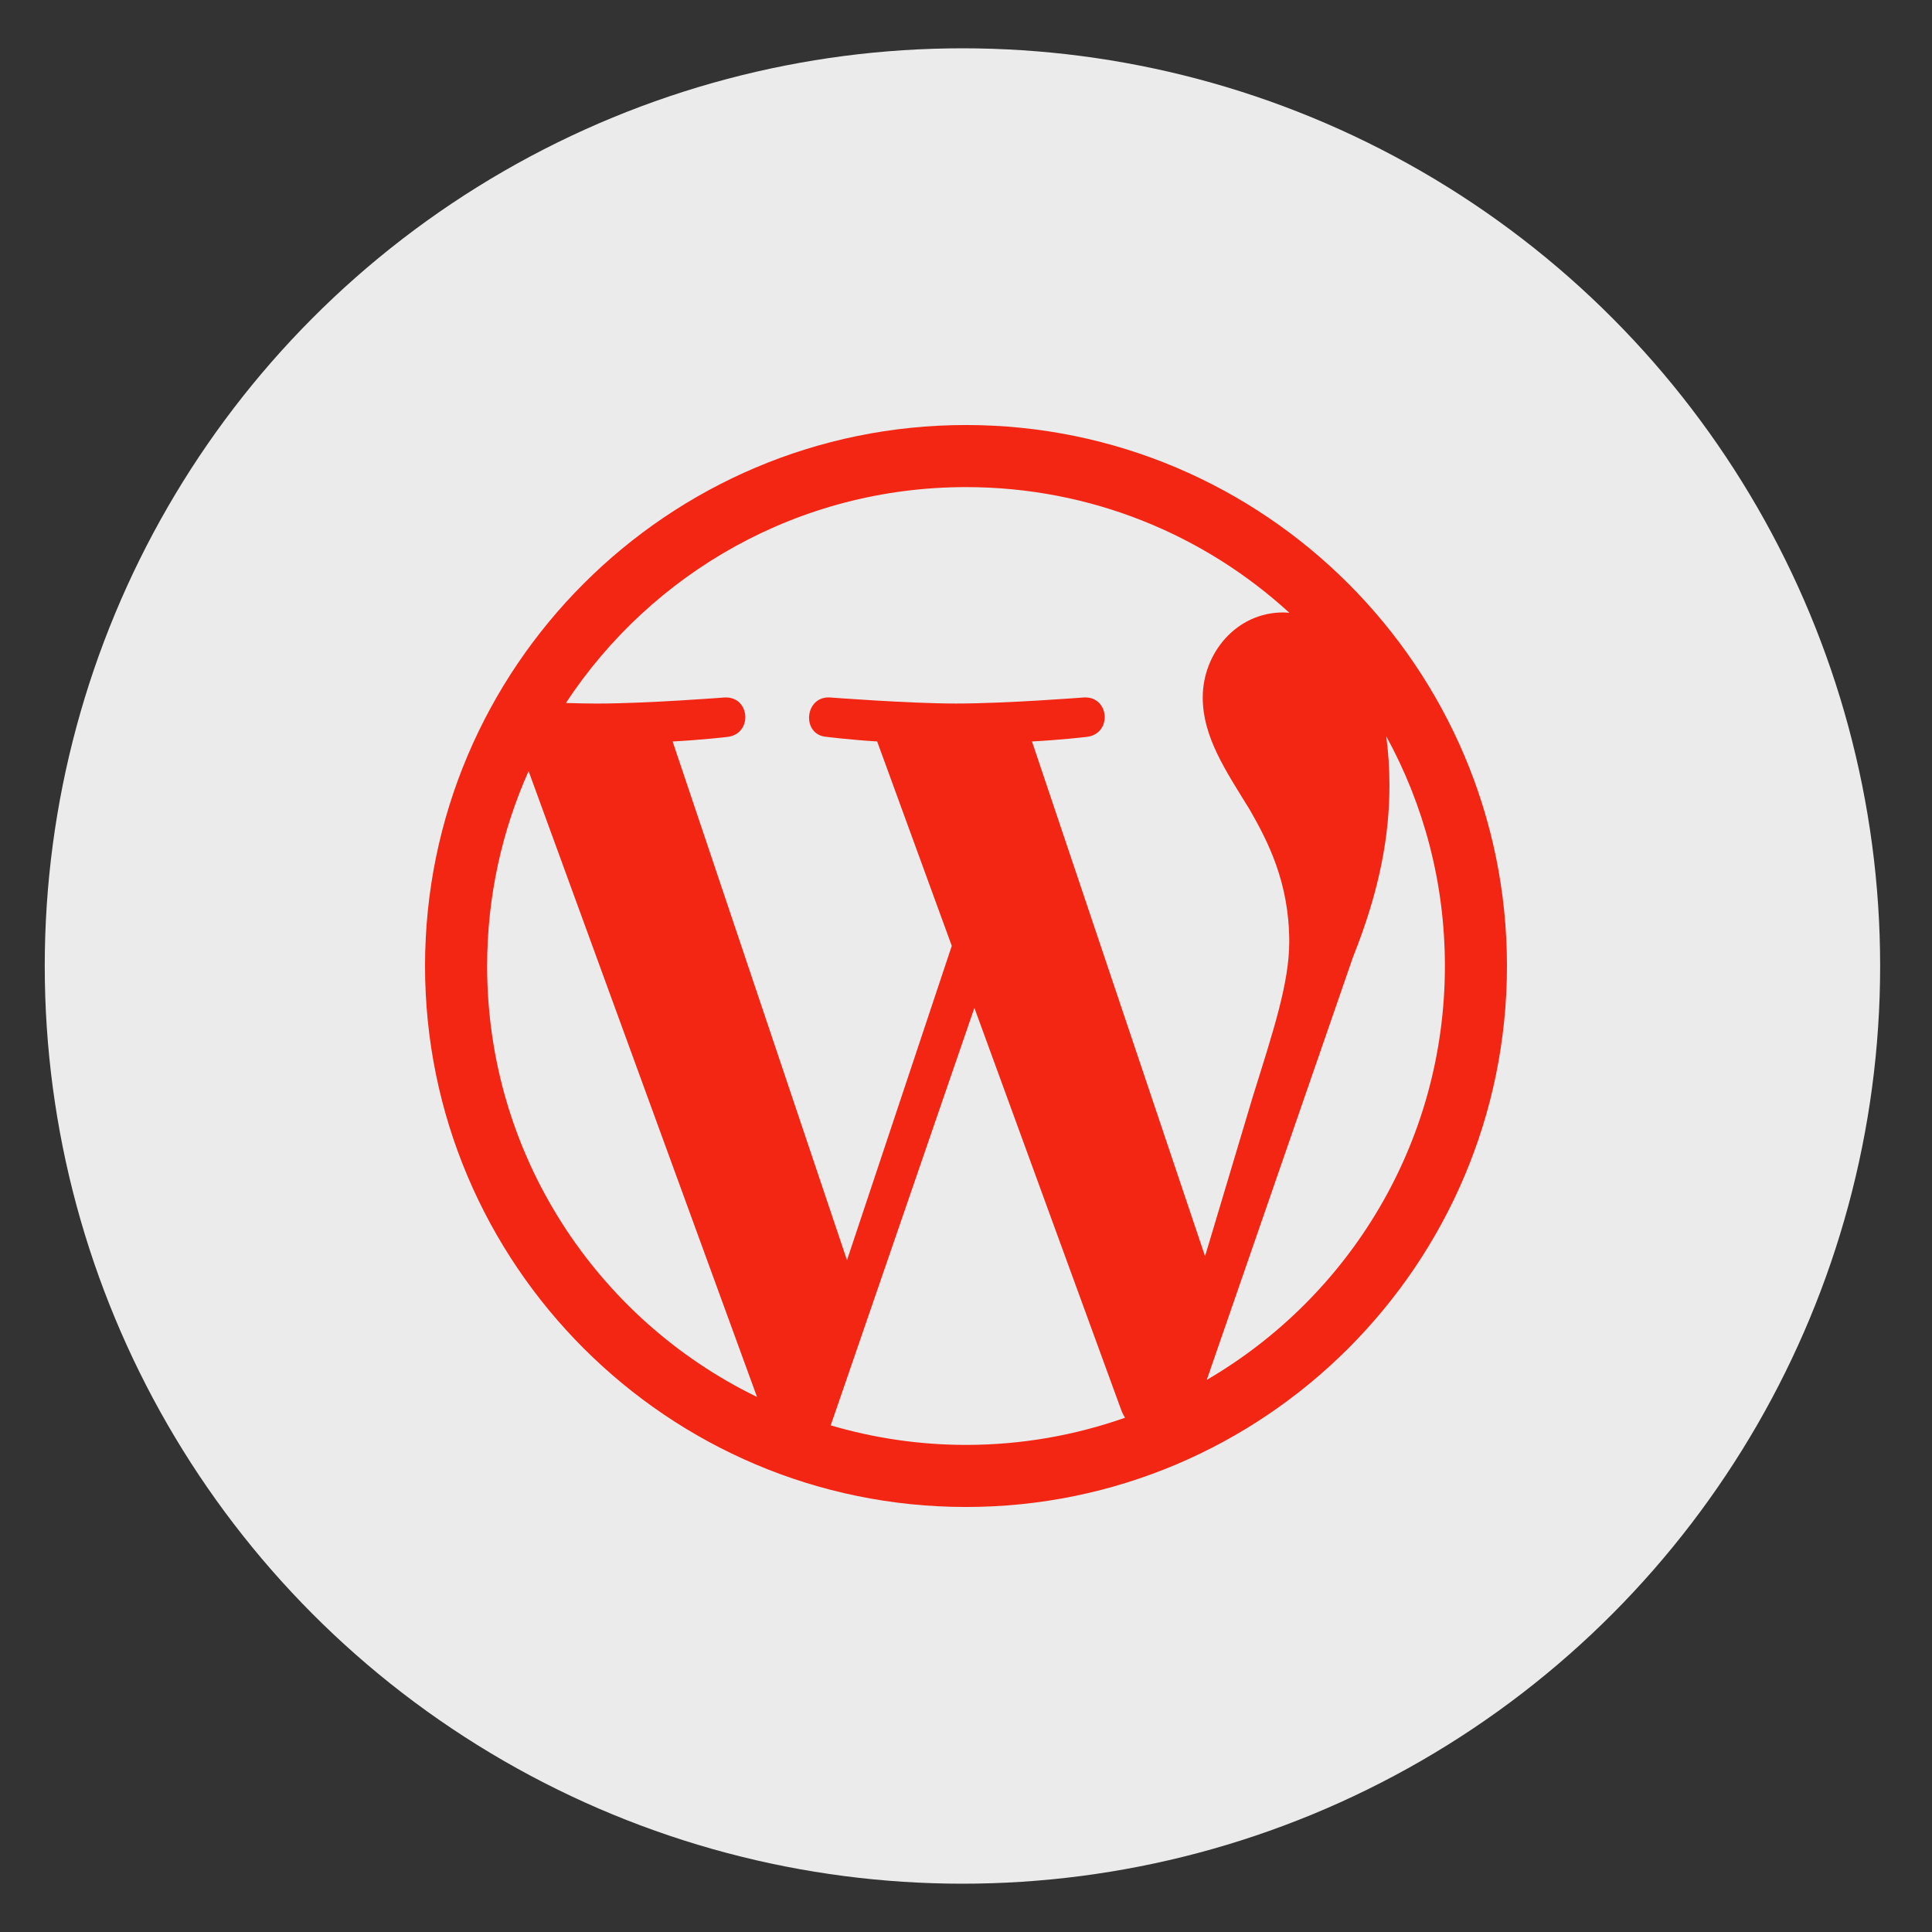
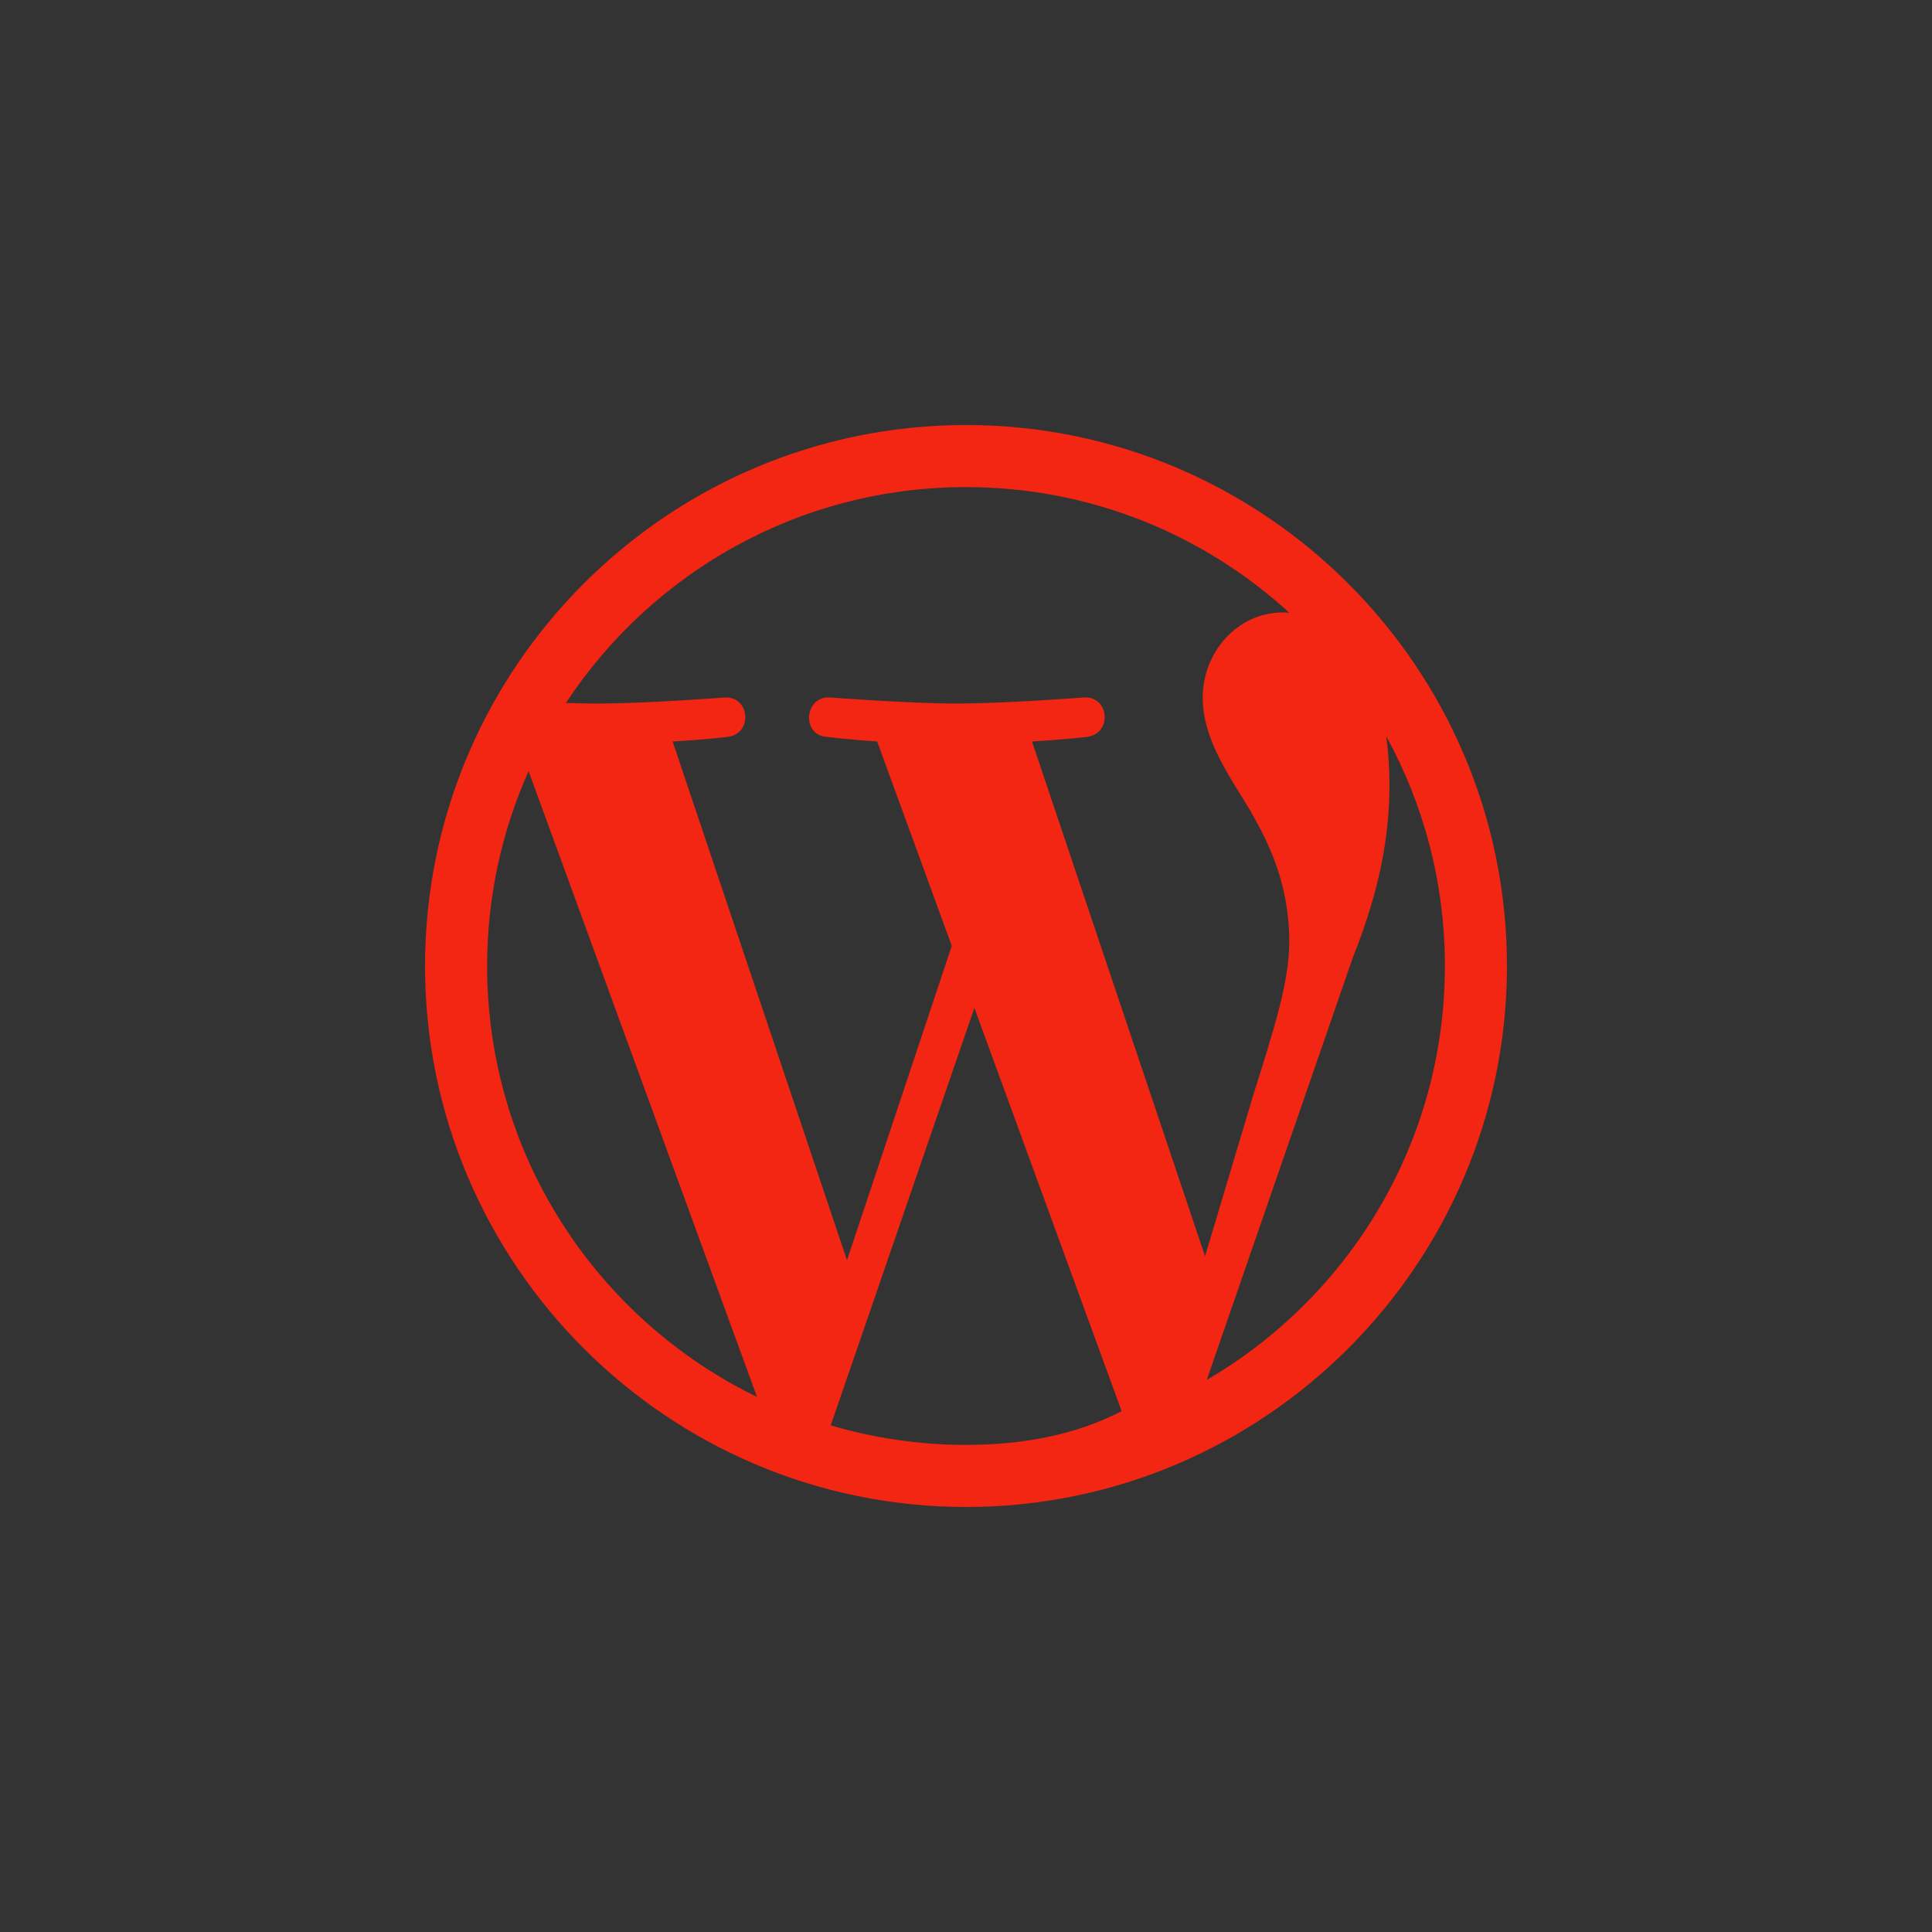
<svg xmlns="http://www.w3.org/2000/svg" version="1.1" id="Layer_1" x="0px" y="0px" width="200px" height="200px" viewBox="0 0 200 200" enable-background="new 0 0 200 200" xml:space="preserve">
  <rect x="0" y="0" width="200" height="200" fill="#333333" stroke="none" />
-   <circle fill="#EBEBEB" cx="99.632" cy="100" r="95" />
  <g>
-     <path fill="#F22613" d="M100.002,43.998C69.12,43.998,44,69.117,44,99.998c0,30.882,25.12,56.004,56.002,56.004   c30.877,0,55.998-25.122,55.998-56.004C156,69.12,130.88,43.998,100.002,43.998z M50.427,99.998c0-7.187,1.543-14.011,4.293-20.173   l23.647,64.788C61.831,136.579,50.427,119.622,50.427,99.998z M100.002,149.576c-4.867,0-9.563-0.719-14.006-2.021l14.873-43.219   l15.242,41.743c0.098,0.245,0.219,0.47,0.352,0.684C111.311,148.577,105.773,149.576,100.002,149.576z M106.831,76.756   c2.984-0.157,5.673-0.473,5.673-0.473c2.672-0.316,2.359-4.239-0.314-4.082c0,0-8.031,0.629-13.212,0.629   c-4.869,0-13.059-0.629-13.059-0.629c-2.67-0.157-2.981,3.927-0.312,4.082c0,0,2.529,0.314,5.196,0.473l7.724,21.161L87.68,130.456   l-18.05-53.698c2.988-0.157,5.673-0.472,5.673-0.472c2.669-0.315,2.357-4.241-0.318-4.082c0,0-8.028,0.628-13.213,0.628   c-0.933,0-2.026-0.023-3.189-0.06c8.859-13.461,24.099-22.347,41.419-22.347c12.908,0,24.656,4.936,33.475,13.013   c-0.216-0.011-0.421-0.038-0.644-0.038c-4.868,0-8.326,4.241-8.326,8.799c0,4.084,2.353,7.541,4.869,11.624   c1.888,3.305,4.086,7.546,4.086,13.674c0,4.243-1.629,9.168-3.772,16.024l-4.943,16.523L106.831,76.756z M124.922,142.847   l15.143-43.778c2.832-7.072,3.77-12.728,3.77-17.758c0-1.822-0.12-3.52-0.334-5.098c3.875,7.061,6.076,15.165,6.074,23.786   C149.574,118.287,139.659,134.254,124.922,142.847z" />
+     <path fill="#F22613" d="M100.002,43.998C69.12,43.998,44,69.117,44,99.998c0,30.882,25.12,56.004,56.002,56.004   c30.877,0,55.998-25.122,55.998-56.004C156,69.12,130.88,43.998,100.002,43.998z M50.427,99.998c0-7.187,1.543-14.011,4.293-20.173   l23.647,64.788C61.831,136.579,50.427,119.622,50.427,99.998z M100.002,149.576c-4.867,0-9.563-0.719-14.006-2.021l14.873-43.219   l15.242,41.743C111.311,148.577,105.773,149.576,100.002,149.576z M106.831,76.756   c2.984-0.157,5.673-0.473,5.673-0.473c2.672-0.316,2.359-4.239-0.314-4.082c0,0-8.031,0.629-13.212,0.629   c-4.869,0-13.059-0.629-13.059-0.629c-2.67-0.157-2.981,3.927-0.312,4.082c0,0,2.529,0.314,5.196,0.473l7.724,21.161L87.68,130.456   l-18.05-53.698c2.988-0.157,5.673-0.472,5.673-0.472c2.669-0.315,2.357-4.241-0.318-4.082c0,0-8.028,0.628-13.213,0.628   c-0.933,0-2.026-0.023-3.189-0.06c8.859-13.461,24.099-22.347,41.419-22.347c12.908,0,24.656,4.936,33.475,13.013   c-0.216-0.011-0.421-0.038-0.644-0.038c-4.868,0-8.326,4.241-8.326,8.799c0,4.084,2.353,7.541,4.869,11.624   c1.888,3.305,4.086,7.546,4.086,13.674c0,4.243-1.629,9.168-3.772,16.024l-4.943,16.523L106.831,76.756z M124.922,142.847   l15.143-43.778c2.832-7.072,3.77-12.728,3.77-17.758c0-1.822-0.12-3.52-0.334-5.098c3.875,7.061,6.076,15.165,6.074,23.786   C149.574,118.287,139.659,134.254,124.922,142.847z" />
  </g>
</svg>